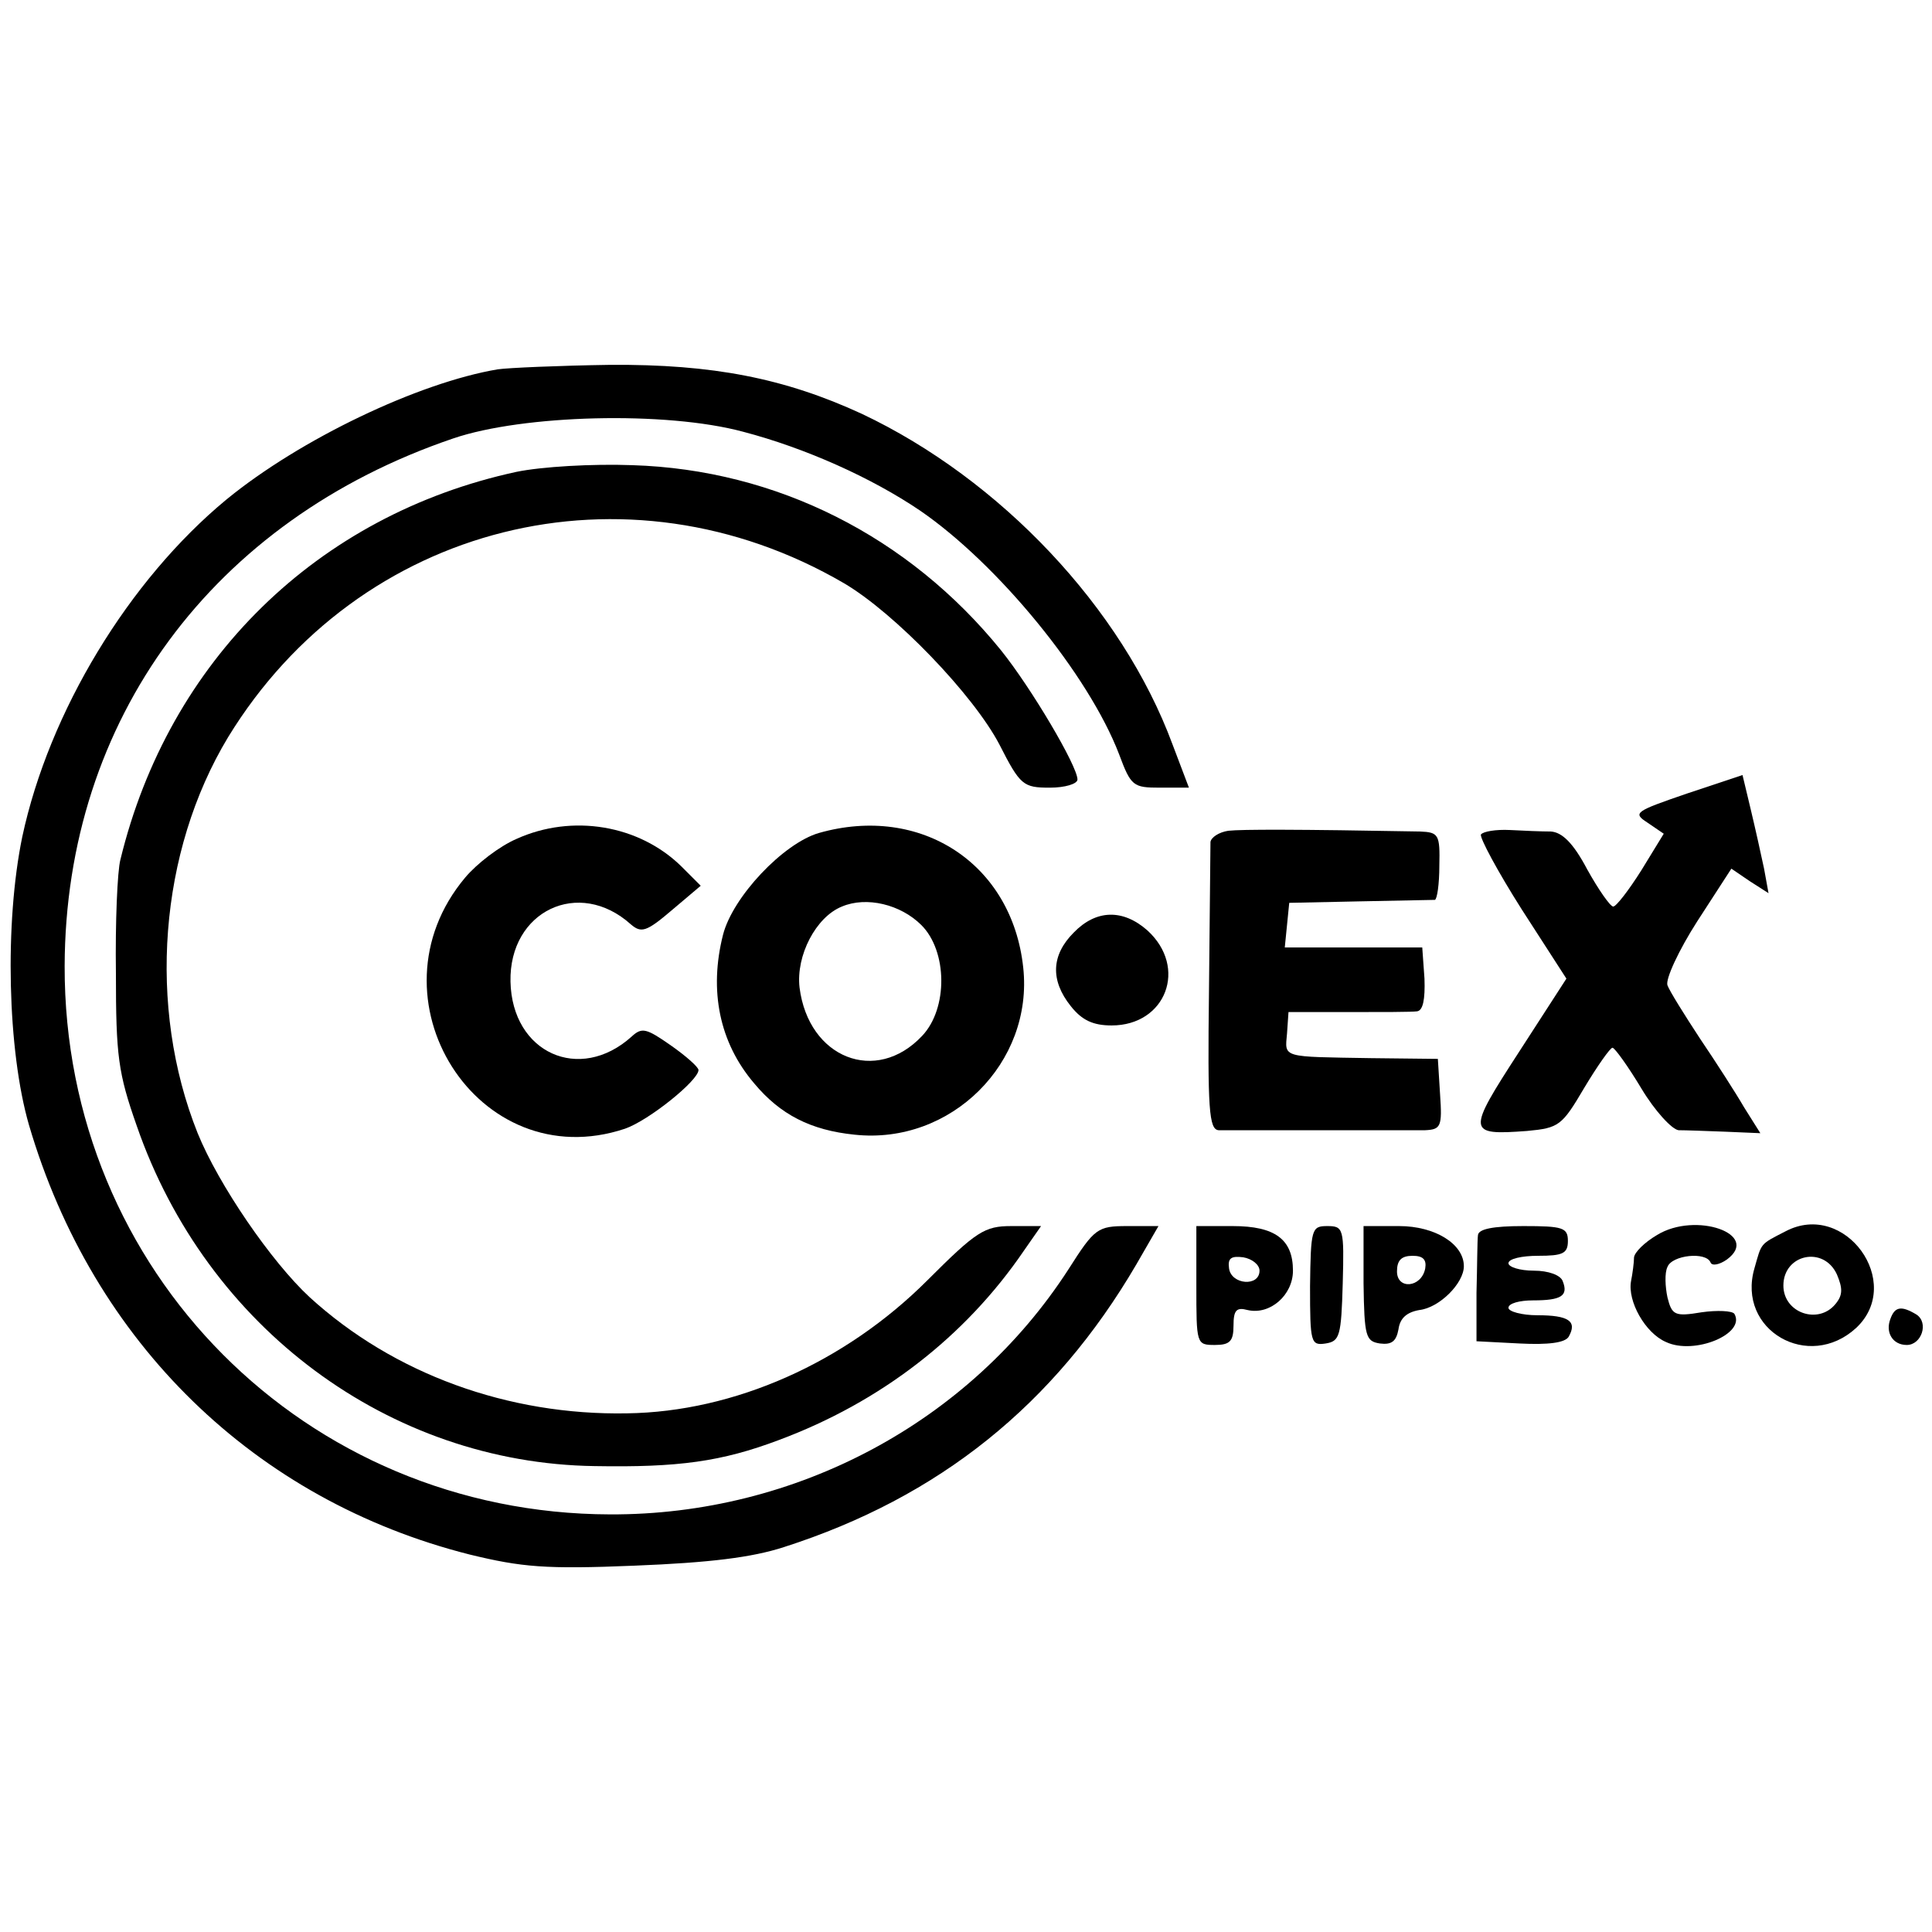
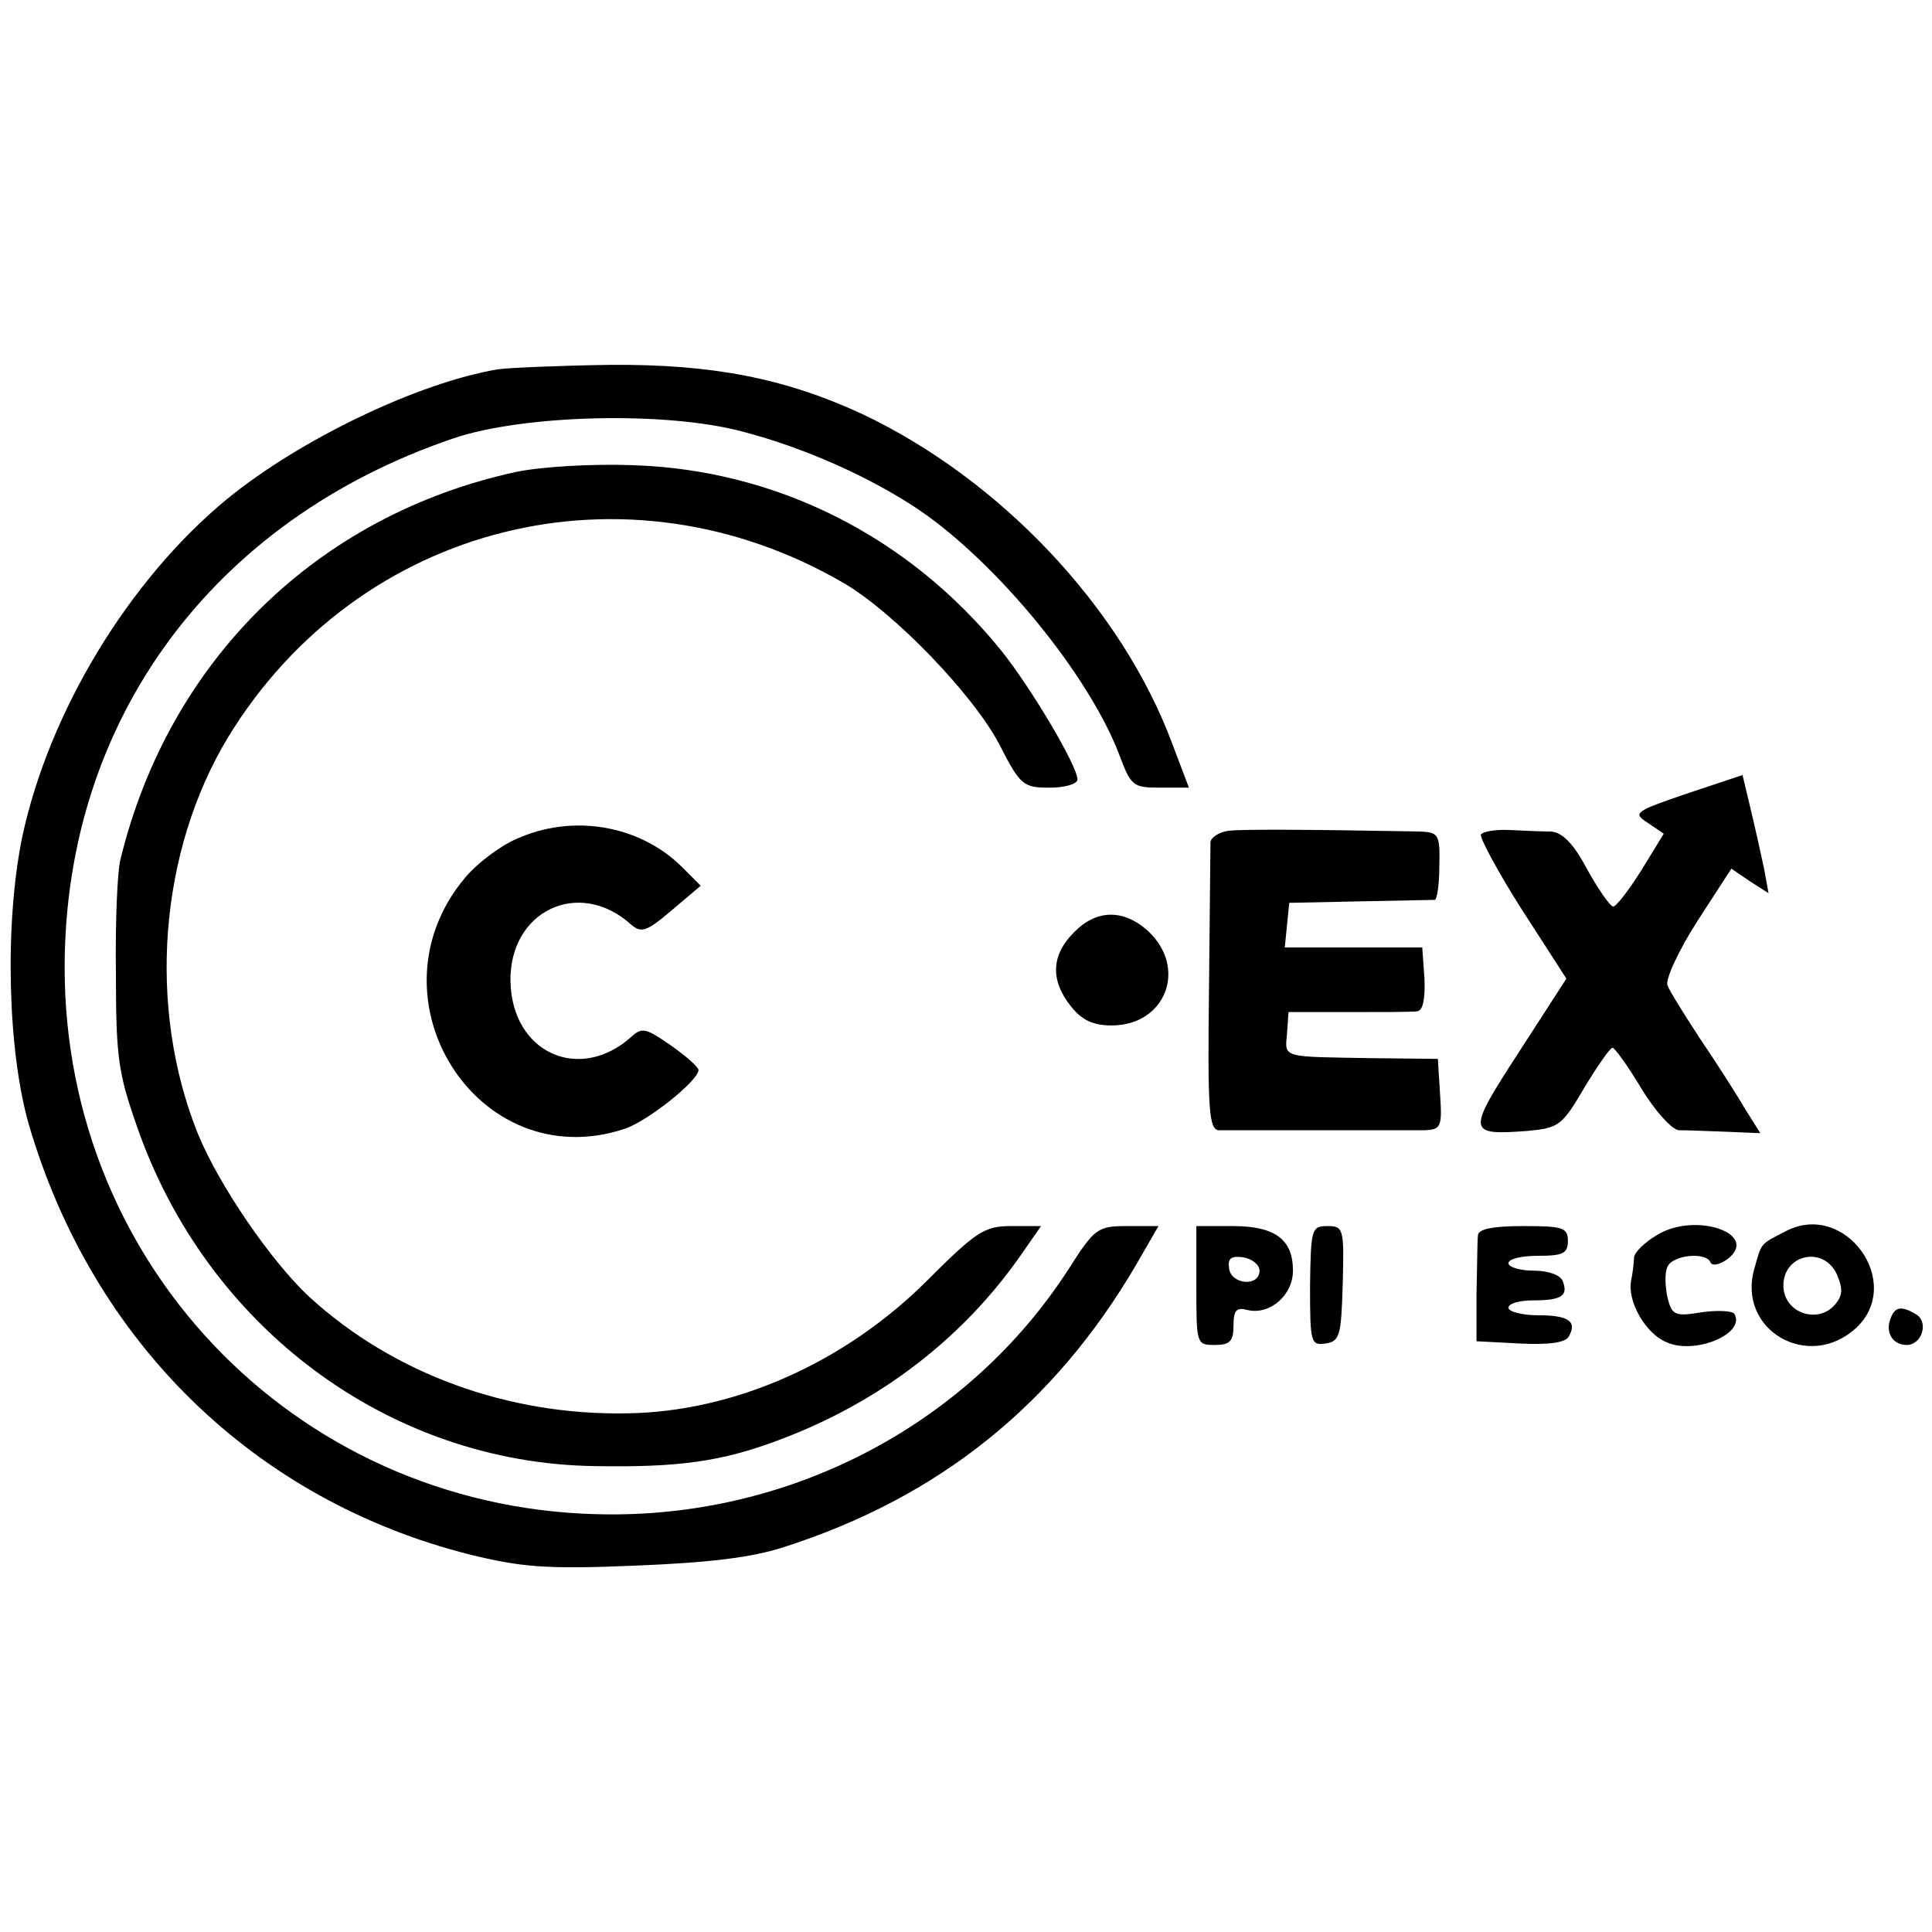
<svg xmlns="http://www.w3.org/2000/svg" version="1.0" width="260pt" height="260pt" viewBox="0 0 260 260" preserveAspectRatio="xMidYMid meet">
  <g transform="translate(0,260) scale(0.1,-0.1)" fill="#000000" stroke="none">
    <path d="M670 2103 c-107 -18 -266 -94 -365 -175 -132 -109 -239 -286 -275 -454 -24 -116 -20 -288 9 -388 86 -293 304 -505 593 -578 70 -17 102 -20 222 -15 101 4 158 11 201 25 209 67 364 192 474 380 l30 52 -42 0 c-40 0 -44 -3 -79 -58 -133 -206 -367 -331 -617 -330 -410 1 -735 327 -734 738 1 331 199 600 523 710 94 32 286 37 390 9 84 -22 173 -62 238 -106 105 -72 227 -221 268 -328 16 -43 19 -45 55 -45 l39 0 -22 58 c-68 184 -232 357 -418 445 -104 48 -201 67 -339 66 -69 -1 -137 -4 -151 -6z" />
    <path d="M695 1965 c-268 -58 -468 -254 -533 -522 -4 -15 -7 -84 -6 -153 0 -111 3 -134 28 -205 94 -272 340 -454 616 -458 113 -2 171 6 248 35 137 51 251 139 330 255 l23 33 -40 0 c-36 0 -47 -7 -113 -73 -111 -111 -260 -177 -404 -179 -160 -3 -314 53 -427 156 -52 48 -123 152 -151 221 -68 170 -52 379 41 533 176 288 536 378 829 207 68 -40 174 -150 209 -217 28 -55 32 -58 68 -58 20 0 37 5 37 11 0 18 -62 123 -103 174 -124 153 -302 243 -496 249 -54 2 -122 -2 -156 -9z" />
    <path d="M2270 1532 c-70 -24 -73 -26 -53 -39 l22 -15 -30 -49 c-17 -27 -34 -49 -38 -49 -4 0 -20 23 -35 50 -19 36 -34 50 -49 51 -12 0 -37 1 -55 2 -19 1 -36 -2 -39 -6 -2 -4 22 -49 55 -101 l60 -93 -64 -99 c-70 -108 -70 -112 11 -106 43 4 47 7 77 58 18 30 35 54 38 54 3 0 21 -25 39 -55 18 -30 41 -55 50 -56 9 0 37 -1 63 -2 l47 -2 -22 35 c-11 19 -38 61 -59 92 -21 32 -41 64 -44 72 -3 8 15 47 40 86 l46 71 25 -17 25 -16 -6 33 c-4 19 -12 55 -18 80 l-11 46 -75 -25z" />
    <path d="M695 1471 c-23 -10 -53 -33 -69 -52 -136 -162 17 -404 215 -338 32 11 99 65 99 79 0 4 -17 19 -37 33 -33 23 -39 25 -53 12 -70 -63 -161 -22 -163 74 -2 95 92 140 162 77 14 -12 21 -10 55 19 l39 33 -26 26 c-57 56 -147 71 -222 37z" />
-     <path d="M1102 1479 c-48 -14 -116 -86 -129 -137 -19 -75 -5 -145 42 -200 35 -42 76 -63 135 -69 130 -14 241 97 227 225 -15 140 -138 220 -275 181z m138 -124 c35 -35 36 -112 1 -149 -62 -66 -153 -30 -165 65 -5 43 22 95 57 109 33 14 79 3 107 -25z" />
    <path d="M1653 1482 c-13 -2 -23 -9 -24 -15 0 -7 -1 -96 -2 -200 -2 -160 0 -187 13 -188 19 0 247 0 278 0 21 1 23 5 20 48 l-3 48 -90 1 c-121 2 -116 0 -113 33 l2 29 81 0 c44 0 85 0 92 1 8 1 11 16 10 44 l-3 42 -92 0 -93 0 3 30 3 30 95 2 c52 1 98 2 101 2 3 1 6 21 6 46 1 42 -1 45 -26 46 -166 3 -240 3 -258 1z" />
    <path d="M1445 1345 c-30 -30 -32 -64 -4 -99 15 -19 30 -26 55 -26 73 0 103 78 48 128 -33 29 -69 28 -99 -3z" />
    <path d="M2230 938 c-17 -10 -30 -23 -31 -30 0 -7 -2 -22 -4 -32 -5 -27 19 -70 47 -82 38 -18 108 11 92 38 -3 4 -23 5 -44 2 -36 -6 -40 -4 -46 20 -3 14 -4 33 0 41 6 16 52 21 58 6 2 -5 12 -3 22 4 46 34 -42 65 -94 33z" />
    <path d="M2403 943 c-35 -18 -32 -15 -42 -50 -24 -83 73 -139 137 -80 65 61 -15 172 -95 130z m69 -58 c8 -19 8 -28 -2 -40 -23 -28 -70 -12 -70 25 0 42 54 54 72 15z" />
    <path d="M1610 870 c0 -79 0 -80 25 -80 20 0 25 5 25 26 0 21 4 25 19 21 30 -7 61 20 61 53 0 42 -24 60 -81 60 l-49 0 0 -80z m85 20 c0 -22 -38 -19 -41 3 -2 14 3 17 19 15 12 -2 22 -10 22 -18z" />
    <path d="M1763 869 c0 -76 1 -80 21 -77 19 3 21 10 23 81 2 74 1 77 -21 77 -21 0 -22 -4 -23 -81z" />
-     <path d="M1835 873 c1 -72 3 -78 22 -81 16 -2 22 3 25 19 2 15 11 23 28 26 27 3 60 36 60 59 0 30 -39 54 -87 54 l-48 0 0 -77z m83 20 c-5 -26 -38 -29 -38 -4 0 15 6 21 21 21 14 0 19 -5 17 -17z" />
    <path d="M1989 938 c-1 -7 -1 -42 -2 -78 l0 -65 58 -3 c39 -2 61 1 66 9 12 21 0 29 -42 29 -21 0 -39 5 -39 10 0 6 15 10 33 10 38 0 48 6 40 26 -3 8 -19 14 -39 14 -19 0 -34 5 -34 10 0 6 18 10 40 10 33 0 40 3 40 20 0 18 -7 20 -60 20 -41 0 -60 -4 -61 -12z" />
    <path d="M2544 825 c-7 -18 3 -35 22 -35 20 0 30 30 13 41 -20 12 -29 11 -35 -6z" />
  </g>
</svg>